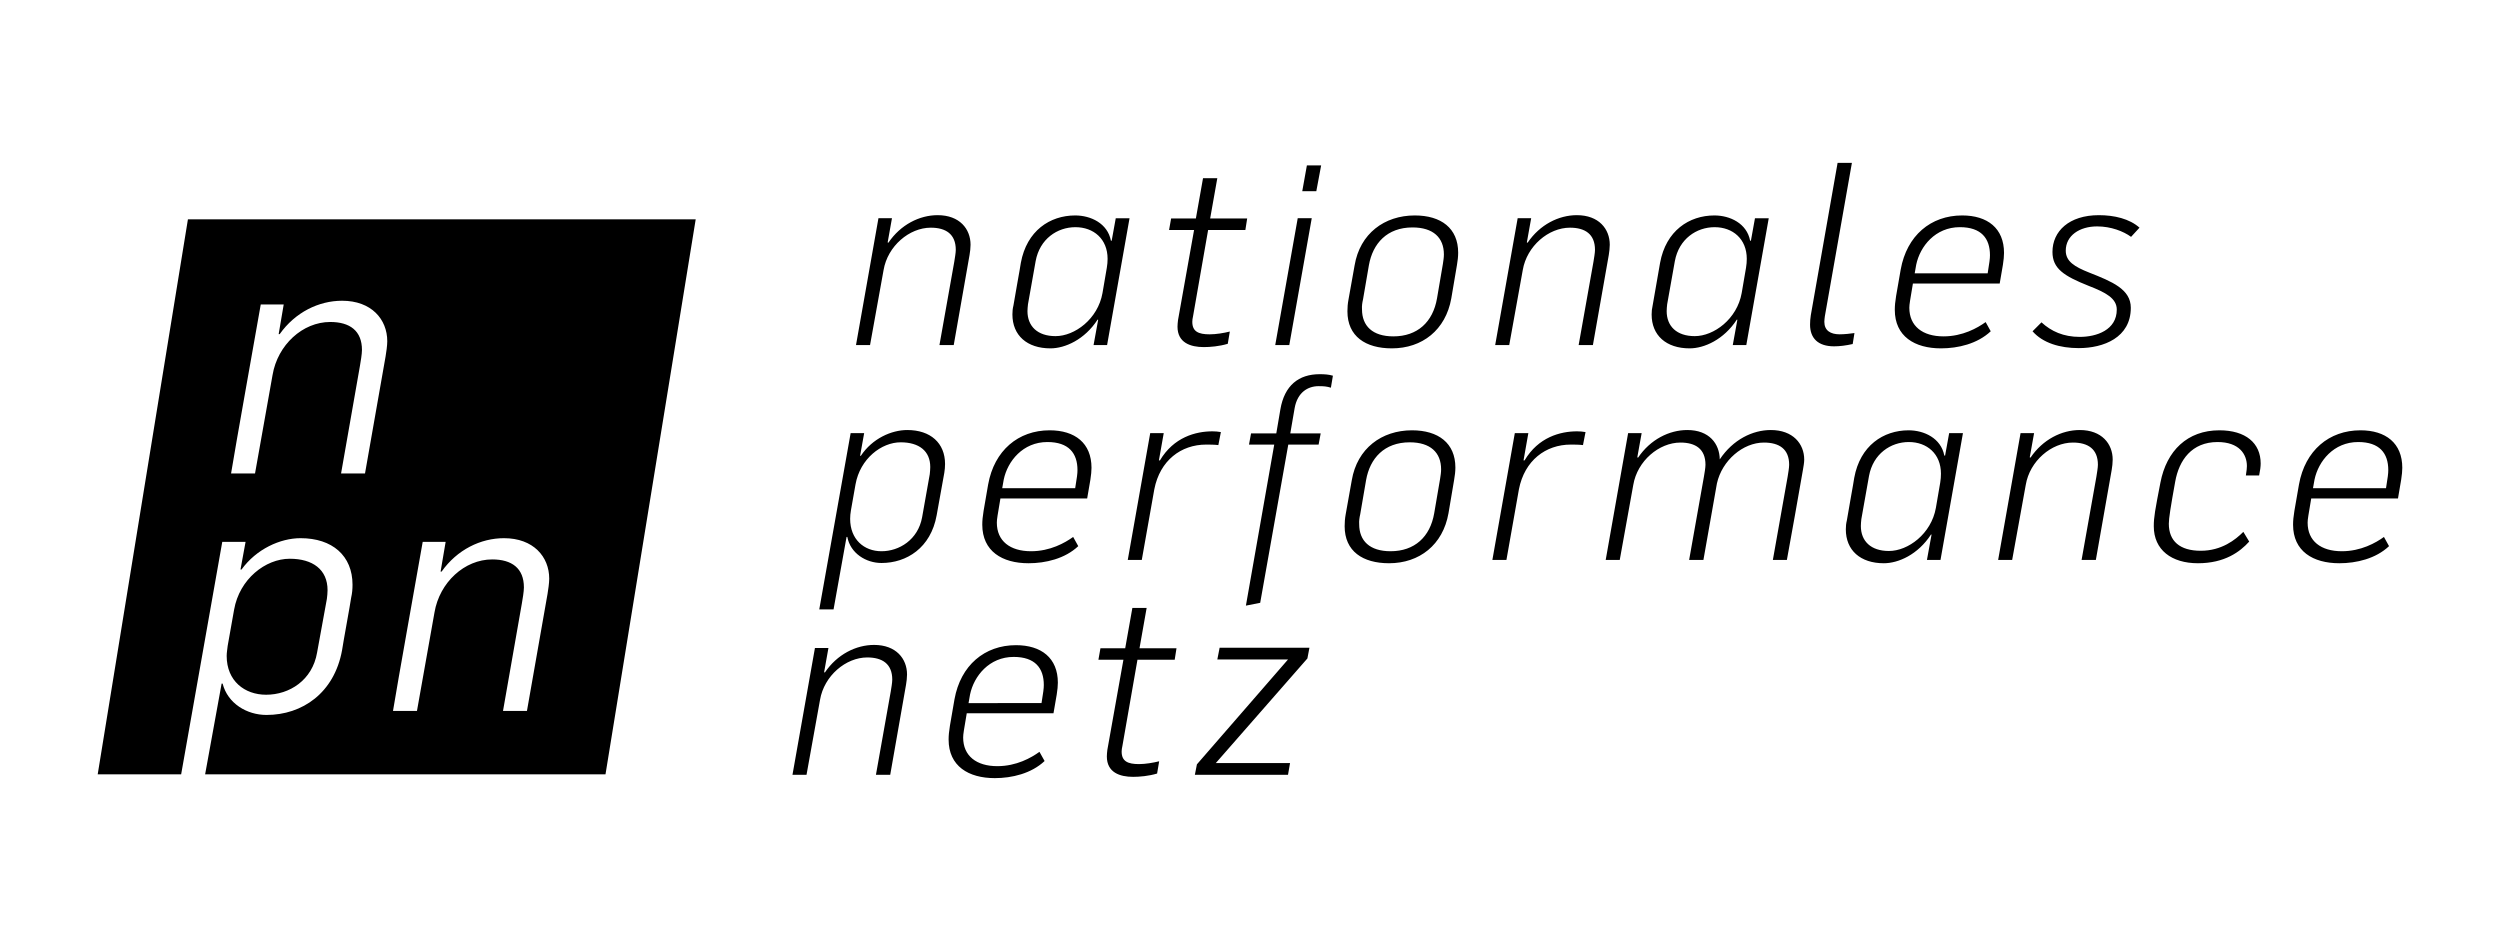
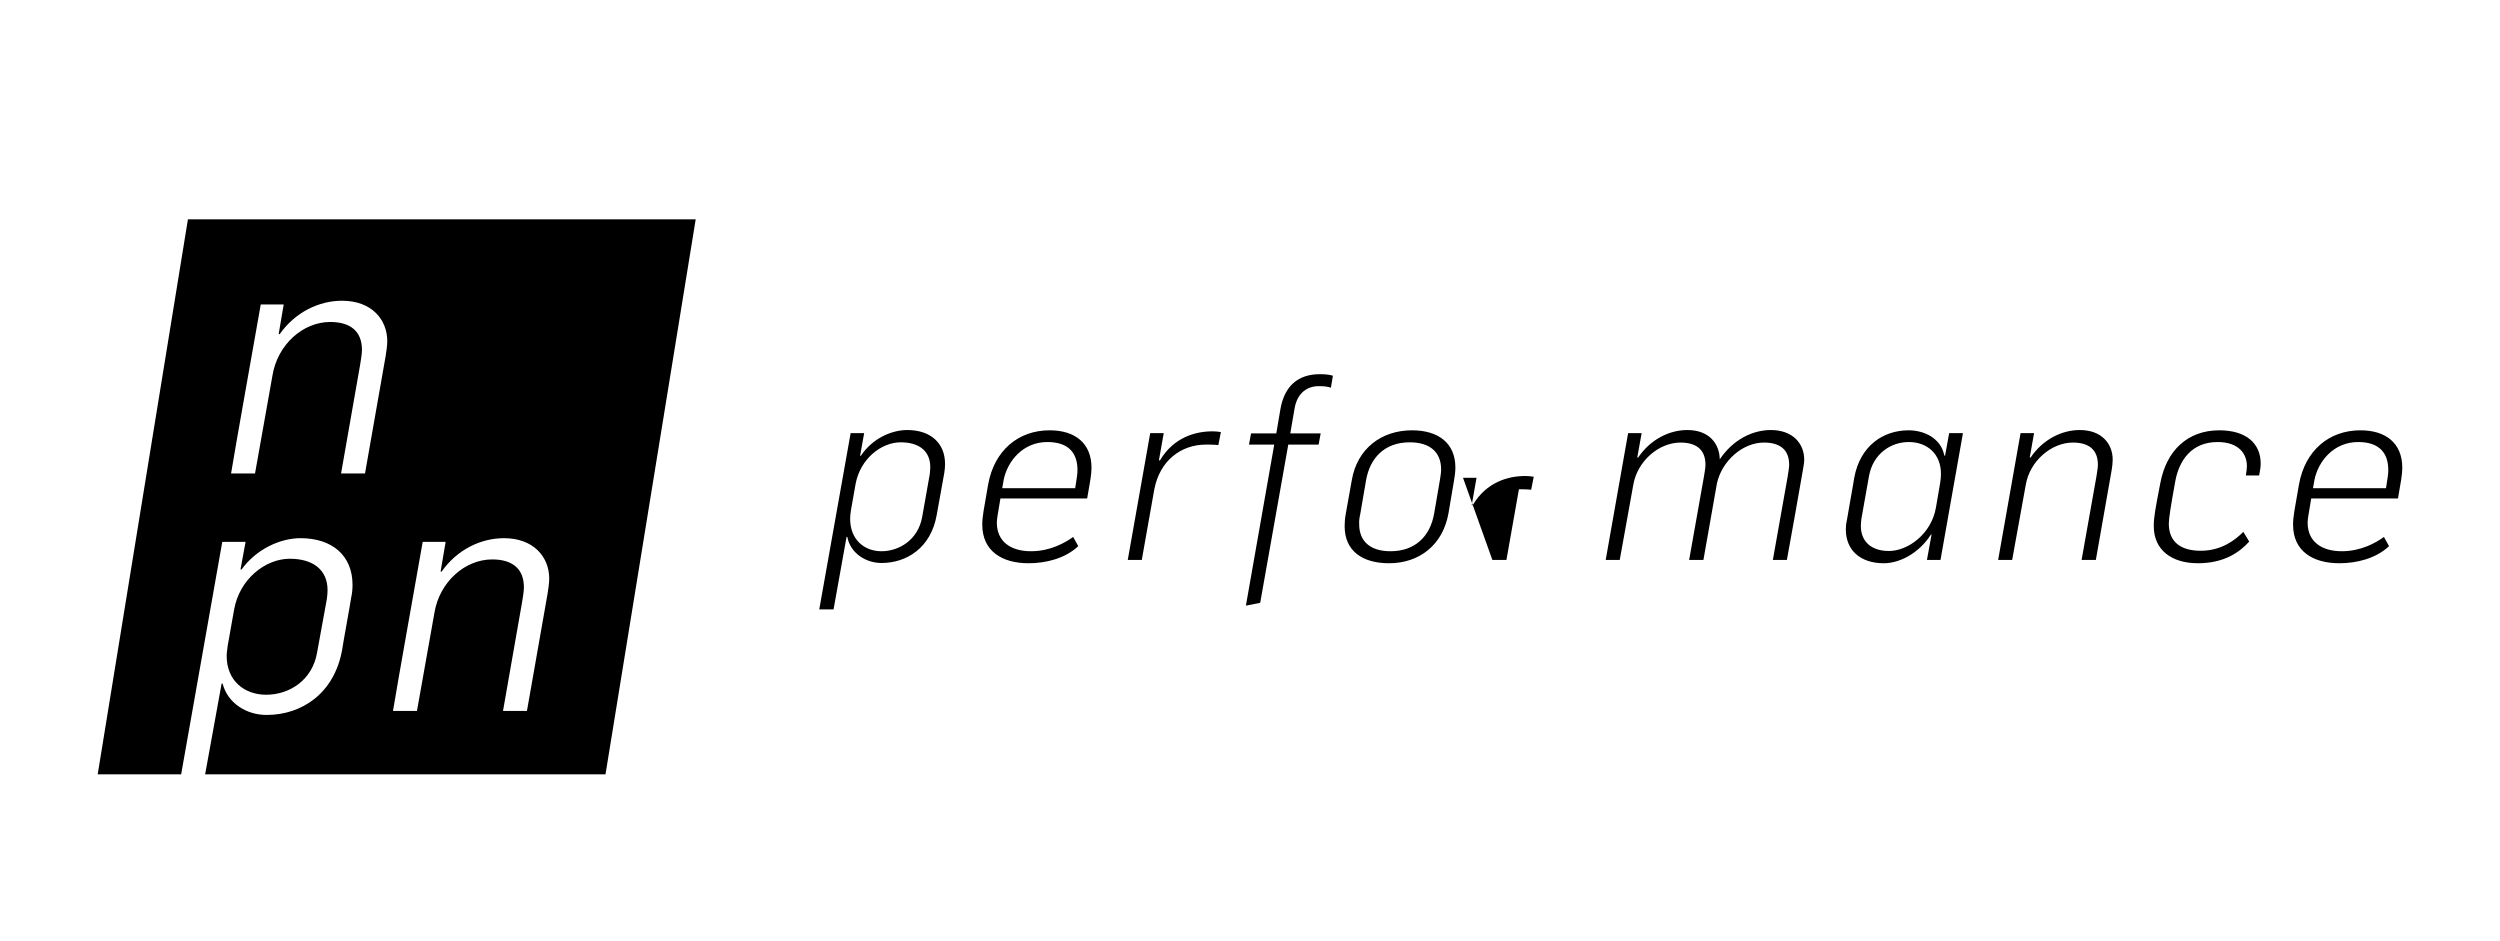
<svg xmlns="http://www.w3.org/2000/svg" version="1.1" id="Ebene_1" x="0px" y="0px" width="218.759px" height="82.34px" viewBox="0 0 218.759 82.34" xml:space="preserve">
  <g id="Page-1">
    <g id="JA_Website_Desktop" transform="translate(-1355, -2237)">
      <g id="Group-49" transform="translate(1354, 2237)">
-         <path id="Fill-41" d="M70.344,67.799h1.229l1.183-6.564c0.358-2.1,2.256-3.706,4.132-3.706c1.316,0,2.188,0.558,2.188,1.941 c0,0.269-0.088,0.761-0.134,1.047l-1.295,7.282h1.25l1.384-7.884c0.045-0.246,0.088-0.623,0.088-0.893 c0-1.384-0.96-2.589-2.879-2.589c-1.586,0-3.238,0.826-4.309,2.411l-0.068-0.021l0.378-2.121H72.31 C71.931,58.913,70.724,65.589,70.344,67.799L70.344,67.799z M88.05,68.089c1.495,0,3.194-0.402,4.356-1.497l-0.45-0.804 c-0.712,0.515-2.008,1.254-3.683,1.254c-1.83,0-2.993-0.897-2.993-2.504c0-0.312,0.067-0.648,0.314-2.123h7.59 c0.246-1.382,0.382-2.096,0.382-2.677c0-2.165-1.453-3.283-3.663-3.283c-2.748,0-4.846,1.765-5.382,4.733 c-0.379,2.21-0.514,2.792-0.514,3.529C84.008,67.042,85.751,68.089,88.05,68.089L88.05,68.089z M85.751,61.524 c0.021-0.066,0.111-0.691,0.133-0.757c0.335-1.608,1.675-3.284,3.818-3.284c1.875,0,2.635,0.984,2.635,2.456 c0,0.312-0.044,0.625-0.2,1.585H85.751z M100.152,67.977c0.559,0,1.361-0.067,2.099-0.29l0.18-1.072 c-0.537,0.132-1.207,0.246-1.765,0.246c-0.983,0-1.518-0.246-1.518-1.094c0-0.135,0.023-0.313,0.066-0.491l1.318-7.546h3.258 l0.158-1.006h-3.237l0.624-3.526h-1.249l-0.627,3.526h-2.166l-0.178,1.006h2.188l-1.405,7.881c-0.024,0.201-0.045,0.4-0.045,0.58 C97.853,67.598,98.99,67.977,100.152,67.977L100.152,67.977z M105.555,67.799h8.15l0.178-1.027h-6.496l8.015-9.155l0.178-0.938 h-7.859l-0.201,1.029h6.185l-7.971,9.175L105.555,67.799z" />
-         <path id="Fill-43" d="M72.688,53.327h1.251l1.138-6.342h0.067c0.27,1.432,1.633,2.279,2.993,2.279 c2.188,0,4.31-1.316,4.824-4.176c0.066-0.332,0.601-3.372,0.668-3.707c0.044-0.267,0.067-0.535,0.067-0.78 c0-1.831-1.271-2.972-3.304-2.972c-1.384,0-3.06,0.739-4.065,2.257h-0.066l0.357-1.987h-1.183L72.688,53.327z M78.137,48.235 c-1.542,0-2.746-1.049-2.746-2.832c0-0.226,0.023-0.493,0.067-0.737l0.402-2.277c0.401-2.258,2.277-3.685,3.952-3.685 c1.607,0,2.589,0.758,2.589,2.162c0,0.203-0.021,0.404-0.043,0.627l-0.67,3.773C81.33,47.232,79.679,48.235,78.137,48.235 L78.137,48.235z M90.996,49.286c1.497,0,3.193-0.399,4.355-1.496l-0.446-0.805c-0.716,0.515-2.01,1.25-3.685,1.25 c-1.832,0-2.993-0.889-2.993-2.499c0-0.314,0.068-0.647,0.313-2.119h7.591c0.246-1.387,0.379-2.1,0.379-2.682 c0-2.165-1.45-3.282-3.662-3.282c-2.745,0-4.845,1.765-5.381,4.735c-0.379,2.208-0.514,2.789-0.514,3.526 C86.956,48.235,88.697,49.286,90.996,49.286L90.996,49.286z M88.697,42.721c0.024-0.067,0.111-0.692,0.134-0.759 c0.335-1.609,1.675-3.282,3.818-3.282c1.876,0,2.634,0.981,2.634,2.456c0,0.313-0.043,0.625-0.201,1.585H88.697z M99.683,48.997 h1.227l1.097-6.185c0.491-2.523,2.344-3.909,4.532-3.909c0.268,0,0.735,0,1.071,0.044l0.222-1.139 c-0.222-0.045-0.513-0.065-0.735-0.065c-1.473,0-3.394,0.513-4.599,2.546h-0.09l0.423-2.39h-1.183L99.683,48.997z M110.021,52.995l1.251-0.247l2.457-13.845h2.654l0.182-0.98h-2.66l0.381-2.212c0.246-1.385,1.162-1.921,2.098-1.921 c0.471,0,0.717,0.024,1.074,0.135l0.176-1.05c-0.377-0.11-0.734-0.132-1.158-0.132c-1.832,0-3.082,0.981-3.439,3.081 l-0.357,2.099h-2.209l-0.18,0.98h2.209L110.021,52.995z M122.545,49.286c2.658,0,4.715-1.608,5.203-4.376l0.49-2.902 c0.068-0.38,0.113-0.76,0.113-1.096c0-2.142-1.496-3.259-3.797-3.259c-2.656,0-4.799,1.587-5.27,4.376l-0.535,2.993 c-0.064,0.356-0.088,0.691-0.088,1.027C118.662,48.235,120.244,49.286,122.545,49.286L122.545,49.286z M122.68,48.235 c-1.83,0-2.746-0.914-2.746-2.365c-0.021-0.288,0.023-0.582,0.09-0.869l0.514-2.993c0.336-1.898,1.584-3.304,3.818-3.304 c1.809,0,2.746,0.893,2.746,2.365c0,0.268-0.043,0.536-0.088,0.826l-0.516,3.015C126.141,46.985,124.779,48.235,122.68,48.235 L122.68,48.235z M131.588,48.997h1.23l1.094-6.185c0.492-2.523,2.346-3.909,4.533-3.909c0.268,0,0.736,0,1.072,0.044l0.223-1.139 c-0.223-0.045-0.516-0.065-0.74-0.065c-1.473,0-3.391,0.513-4.596,2.546h-0.09l0.422-2.39h-1.184L131.588,48.997z M141.504,48.997h1.229l1.184-6.565c0.354-2.099,2.252-3.706,4.129-3.706c1.316,0,2.189,0.558,2.189,1.942 c0,0.268-0.09,0.76-0.137,1.049l-1.293,7.28h1.25l1.182-6.697c0.447-2.011,2.279-3.574,4.111-3.574 c1.338,0,2.209,0.558,2.209,1.942c0,0.268-0.088,0.76-0.133,1.049l-1.293,7.28h1.227c0.313-1.676,1.115-6.208,1.404-7.882 c0.045-0.269,0.113-0.625,0.113-0.896c0-1.384-0.982-2.59-2.924-2.59c-1.586,0-3.305,0.828-4.467,2.569 c-0.02-1.363-0.916-2.569-2.838-2.569c-1.584,0-3.238,0.828-4.307,2.414l-0.07-0.023l0.381-2.121h-1.184L141.504,48.997z M165.842,49.286c1.273,0,2.992-0.757,4.131-2.521l0.043,0.022l-0.402,2.21h1.186l1.965-11.098h-1.207l-0.355,1.965h-0.068 c-0.293-1.52-1.764-2.211-3.125-2.211c-2.211,0-4.244,1.34-4.758,4.156c-0.043,0.356-0.6,3.368-0.646,3.728 c-0.066,0.266-0.09,0.513-0.09,0.78C162.514,48.149,163.787,49.286,165.842,49.286L165.842,49.286z M166.289,48.213 c-1.588,0-2.457-0.867-2.457-2.187c0-0.179,0.021-0.404,0.043-0.605l0.67-3.771c0.359-1.944,1.898-2.971,3.484-2.971 c1.584,0,2.811,1.026,2.811,2.769c0,0.247-0.02,0.514-0.064,0.781l-0.379,2.21C169.994,46.719,167.963,48.213,166.289,48.213 L166.289,48.213z M175.844,48.997h1.227l1.189-6.565c0.35-2.099,2.252-3.706,4.125-3.706c1.318,0,2.189,0.558,2.189,1.942 c0,0.268-0.09,0.76-0.133,1.049l-1.295,7.28h1.248l1.387-7.882c0.045-0.249,0.086-0.625,0.086-0.896 c0-1.384-0.957-2.59-2.879-2.59c-1.584,0-3.238,0.828-4.309,2.414l-0.07-0.023l0.381-2.121h-1.184 C177.428,40.109,176.225,46.787,175.844,48.997L175.844,48.997z M193.326,49.286c2.346,0,3.684-1.005,4.488-1.896l-0.514-0.85 c-0.691,0.692-1.898,1.654-3.729,1.654c-1.832,0-2.791-0.848-2.791-2.367c0-0.47,0.156-1.453,0.559-3.685 c0.334-1.877,1.451-3.462,3.705-3.462c1.9,0,2.568,1.072,2.568,2.1c0,0.155-0.021,0.401-0.09,0.825h1.16 c0.092-0.445,0.135-0.782,0.135-1.05c0-1.785-1.314-2.902-3.615-2.902c-2.795,0-4.623,1.786-5.158,4.577 c-0.471,2.436-0.58,3.015-0.58,3.819C189.465,48.125,191.025,49.286,193.326,49.286L193.326,49.286z M205.697,49.286 c1.496,0,3.193-0.399,4.352-1.496l-0.445-0.805c-0.713,0.515-2.01,1.25-3.686,1.25c-1.828,0-2.992-0.889-2.992-2.499 c0-0.314,0.07-0.647,0.314-2.119h7.592c0.244-1.387,0.377-2.1,0.377-2.682c0-2.165-1.451-3.282-3.66-3.282 c-2.748,0-4.846,1.765-5.379,4.735c-0.381,2.208-0.518,2.789-0.518,3.526C201.652,48.235,203.395,49.286,205.697,49.286 L205.697,49.286z M203.395,42.721c0.023-0.067,0.111-0.692,0.135-0.759c0.338-1.609,1.676-3.282,3.818-3.282 c1.875,0,2.635,0.981,2.635,2.456c0,0.313-0.043,0.625-0.199,1.585H203.395z" />
-         <path id="Fill-45" d="M75.903,30.193h1.229l1.184-6.563c0.356-2.101,2.255-3.707,4.13-3.707c1.317,0,2.188,0.56,2.188,1.941 c0,0.271-0.091,0.76-0.134,1.051l-1.295,7.278h1.25l1.384-7.882c0.045-0.245,0.088-0.626,0.088-0.893 c0-1.385-0.958-2.59-2.879-2.59c-1.585,0-3.238,0.826-4.31,2.41l-0.066-0.021l0.378-2.121h-1.183 C77.488,21.306,76.284,27.983,75.903,30.193L75.903,30.193z M92.917,30.483c1.272,0,2.993-0.759,4.131-2.522l0.045,0.022 l-0.402,2.21h1.183l1.964-11.097h-1.206l-0.356,1.966h-0.067c-0.29-1.519-1.765-2.21-3.126-2.21 c-2.211,0-4.243,1.338-4.757,4.151c-0.043,0.357-0.602,3.371-0.647,3.729C89.612,27,89.59,27.246,89.59,27.515 C89.59,29.345,90.864,30.483,92.917,30.483L92.917,30.483z M93.364,29.413c-1.585,0-2.457-0.872-2.457-2.188 c0-0.179,0.024-0.402,0.045-0.603l0.67-3.773c0.356-1.943,1.896-2.97,3.483-2.97c1.585,0,2.813,1.026,2.813,2.769 c0,0.246-0.022,0.513-0.068,0.78l-0.378,2.212C97.071,27.917,95.04,29.413,93.364,29.413L93.364,29.413z M106.337,30.372 c0.557,0,1.36-0.066,2.097-0.289l0.18-1.072c-0.535,0.134-1.207,0.244-1.765,0.244c-0.983,0-1.518-0.244-1.518-1.093 c0-0.136,0.022-0.313,0.065-0.49l1.319-7.548h3.259l0.158-1.006h-3.239l0.626-3.526h-1.25l-0.626,3.526h-2.167l-0.178,1.006 h2.188l-1.405,7.882c-0.024,0.2-0.045,0.401-0.045,0.581C104.037,29.993,105.176,30.372,106.337,30.372L106.337,30.372z M112.588,30.193h1.229l1.965-11.097h-1.227L112.588,30.193z M114.953,16.728h1.23l0.422-2.253h-1.248L114.953,16.728z M122.793,30.483c2.654,0,4.709-1.606,5.201-4.377l0.492-2.9c0.068-0.382,0.109-0.76,0.109-1.096 c0-2.143-1.496-3.258-3.795-3.258c-2.658,0-4.801,1.585-5.268,4.374l-0.535,2.992c-0.068,0.358-0.092,0.692-0.092,1.027 C118.906,29.434,120.492,30.483,122.793,30.483L122.793,30.483z M122.926,29.434c-1.83,0-2.746-0.915-2.746-2.368 c-0.021-0.288,0.021-0.578,0.09-0.869l0.514-2.991c0.336-1.899,1.586-3.305,3.816-3.305c1.811,0,2.746,0.893,2.746,2.365 c0,0.268-0.045,0.536-0.088,0.828l-0.514,3.012C126.387,28.184,125.025,29.434,122.926,29.434L122.926,29.434z M131.834,30.193 h1.229l1.184-6.563c0.357-2.101,2.256-3.707,4.129-3.707c1.32,0,2.191,0.56,2.191,1.941c0,0.271-0.09,0.76-0.135,1.051 l-1.295,7.278h1.248l1.389-7.882c0.041-0.245,0.086-0.626,0.086-0.893c0-1.385-0.959-2.59-2.881-2.59 c-1.584,0-3.236,0.826-4.307,2.41l-0.068-0.021l0.379-2.121h-1.182C133.42,21.306,132.215,27.983,131.834,30.193L131.834,30.193z M148.848,30.483c1.273,0,2.992-0.759,4.135-2.522l0.043,0.022l-0.402,2.21h1.184l1.963-11.097h-1.205l-0.355,1.966h-0.068 c-0.291-1.519-1.764-2.21-3.125-2.21c-2.213,0-4.244,1.338-4.756,4.151c-0.045,0.357-0.604,3.371-0.65,3.729 c-0.064,0.269-0.088,0.514-0.088,0.783C145.521,29.345,146.795,30.483,148.848,30.483L148.848,30.483z M149.297,29.413 c-1.588,0-2.457-0.872-2.457-2.188c0-0.179,0.021-0.402,0.043-0.603l0.672-3.773c0.359-1.943,1.898-2.97,3.48-2.97 c1.588,0,2.814,1.026,2.814,2.769c0,0.246-0.02,0.513-0.066,0.78l-0.379,2.212C153.002,27.917,150.971,29.413,149.297,29.413 L149.297,29.413z M161.486,30.305c0.492,0,1.027-0.066,1.631-0.201l0.154-0.96c-0.311,0.046-0.871,0.11-1.293,0.11 c-0.807,0-1.342-0.333-1.342-1.093c0-0.111,0.025-0.38,0.045-0.49l2.367-13.421h-1.252l-2.344,13.33 c-0.045,0.29-0.066,0.56-0.066,0.826C159.387,29.59,160.08,30.305,161.486,30.305L161.486,30.305z M170.842,30.483 c1.498,0,3.191-0.4,4.354-1.495l-0.445-0.804c-0.717,0.514-2.01,1.25-3.686,1.25c-1.828,0-2.992-0.894-2.992-2.502 c0-0.311,0.068-0.646,0.313-2.121h7.594c0.246-1.384,0.379-2.097,0.379-2.677c0-2.167-1.453-3.282-3.662-3.282 c-2.746,0-4.846,1.762-5.379,4.733c-0.383,2.208-0.516,2.789-0.516,3.526C166.801,29.434,168.543,30.483,170.842,30.483 L170.842,30.483z M168.543,23.918c0.021-0.066,0.111-0.692,0.133-0.759c0.336-1.607,1.674-3.281,3.818-3.281 c1.875,0,2.635,0.982,2.635,2.456c0,0.313-0.047,0.623-0.201,1.584H168.543z M182.9,30.461c2.166,0,4.553-0.916,4.553-3.529 c0-1.629-1.654-2.297-3.639-3.08c-1.295-0.514-2.053-0.982-2.053-1.92c0-1.318,1.205-2.121,2.744-2.121 c1.207,0,2.301,0.425,2.971,0.914l0.738-0.803c-0.873-0.781-2.211-1.094-3.553-1.094c-2.613,0-4.063,1.407-4.063,3.215 c0,1.452,0.982,2.099,3.168,2.97c1.498,0.581,2.459,1.093,2.459,2.077c0,1.786-1.766,2.389-3.238,2.389 c-1.43,0-2.5-0.491-3.35-1.273l-0.781,0.782C179.75,30.015,181.248,30.461,182.9,30.461L182.9,30.461z" />
+         <path id="Fill-43" d="M72.688,53.327h1.251l1.138-6.342h0.067c0.27,1.432,1.633,2.279,2.993,2.279 c2.188,0,4.31-1.316,4.824-4.176c0.066-0.332,0.601-3.372,0.668-3.707c0.044-0.267,0.067-0.535,0.067-0.78 c0-1.831-1.271-2.972-3.304-2.972c-1.384,0-3.06,0.739-4.065,2.257h-0.066l0.357-1.987h-1.183L72.688,53.327z M78.137,48.235 c-1.542,0-2.746-1.049-2.746-2.832c0-0.226,0.023-0.493,0.067-0.737l0.402-2.277c0.401-2.258,2.277-3.685,3.952-3.685 c1.607,0,2.589,0.758,2.589,2.162c0,0.203-0.021,0.404-0.043,0.627l-0.67,3.773C81.33,47.232,79.679,48.235,78.137,48.235 L78.137,48.235z M90.996,49.286c1.497,0,3.193-0.399,4.355-1.496l-0.446-0.805c-0.716,0.515-2.01,1.25-3.685,1.25 c-1.832,0-2.993-0.889-2.993-2.499c0-0.314,0.068-0.647,0.313-2.119h7.591c0.246-1.387,0.379-2.1,0.379-2.682 c0-2.165-1.45-3.282-3.662-3.282c-2.745,0-4.845,1.765-5.381,4.735c-0.379,2.208-0.514,2.789-0.514,3.526 C86.956,48.235,88.697,49.286,90.996,49.286L90.996,49.286z M88.697,42.721c0.024-0.067,0.111-0.692,0.134-0.759 c0.335-1.609,1.675-3.282,3.818-3.282c1.876,0,2.634,0.981,2.634,2.456c0,0.313-0.043,0.625-0.201,1.585H88.697z M99.683,48.997 h1.227l1.097-6.185c0.491-2.523,2.344-3.909,4.532-3.909c0.268,0,0.735,0,1.071,0.044l0.222-1.139 c-0.222-0.045-0.513-0.065-0.735-0.065c-1.473,0-3.394,0.513-4.599,2.546h-0.09l0.423-2.39h-1.183L99.683,48.997z M110.021,52.995l1.251-0.247l2.457-13.845h2.654l0.182-0.98h-2.66l0.381-2.212c0.246-1.385,1.162-1.921,2.098-1.921 c0.471,0,0.717,0.024,1.074,0.135l0.176-1.05c-0.377-0.11-0.734-0.132-1.158-0.132c-1.832,0-3.082,0.981-3.439,3.081 l-0.357,2.099h-2.209l-0.18,0.98h2.209L110.021,52.995z M122.545,49.286c2.658,0,4.715-1.608,5.203-4.376l0.49-2.902 c0.068-0.38,0.113-0.76,0.113-1.096c0-2.142-1.496-3.259-3.797-3.259c-2.656,0-4.799,1.587-5.27,4.376l-0.535,2.993 c-0.064,0.356-0.088,0.691-0.088,1.027C118.662,48.235,120.244,49.286,122.545,49.286L122.545,49.286z M122.68,48.235 c-1.83,0-2.746-0.914-2.746-2.365c-0.021-0.288,0.023-0.582,0.09-0.869l0.514-2.993c0.336-1.898,1.584-3.304,3.818-3.304 c1.809,0,2.746,0.893,2.746,2.365c0,0.268-0.043,0.536-0.088,0.826l-0.516,3.015C126.141,46.985,124.779,48.235,122.68,48.235 L122.68,48.235z M131.588,48.997h1.23l1.094-6.185c0.268,0,0.736,0,1.072,0.044l0.223-1.139 c-0.223-0.045-0.516-0.065-0.74-0.065c-1.473,0-3.391,0.513-4.596,2.546h-0.09l0.422-2.39h-1.184L131.588,48.997z M141.504,48.997h1.229l1.184-6.565c0.354-2.099,2.252-3.706,4.129-3.706c1.316,0,2.189,0.558,2.189,1.942 c0,0.268-0.09,0.76-0.137,1.049l-1.293,7.28h1.25l1.182-6.697c0.447-2.011,2.279-3.574,4.111-3.574 c1.338,0,2.209,0.558,2.209,1.942c0,0.268-0.088,0.76-0.133,1.049l-1.293,7.28h1.227c0.313-1.676,1.115-6.208,1.404-7.882 c0.045-0.269,0.113-0.625,0.113-0.896c0-1.384-0.982-2.59-2.924-2.59c-1.586,0-3.305,0.828-4.467,2.569 c-0.02-1.363-0.916-2.569-2.838-2.569c-1.584,0-3.238,0.828-4.307,2.414l-0.07-0.023l0.381-2.121h-1.184L141.504,48.997z M165.842,49.286c1.273,0,2.992-0.757,4.131-2.521l0.043,0.022l-0.402,2.21h1.186l1.965-11.098h-1.207l-0.355,1.965h-0.068 c-0.293-1.52-1.764-2.211-3.125-2.211c-2.211,0-4.244,1.34-4.758,4.156c-0.043,0.356-0.6,3.368-0.646,3.728 c-0.066,0.266-0.09,0.513-0.09,0.78C162.514,48.149,163.787,49.286,165.842,49.286L165.842,49.286z M166.289,48.213 c-1.588,0-2.457-0.867-2.457-2.187c0-0.179,0.021-0.404,0.043-0.605l0.67-3.771c0.359-1.944,1.898-2.971,3.484-2.971 c1.584,0,2.811,1.026,2.811,2.769c0,0.247-0.02,0.514-0.064,0.781l-0.379,2.21C169.994,46.719,167.963,48.213,166.289,48.213 L166.289,48.213z M175.844,48.997h1.227l1.189-6.565c0.35-2.099,2.252-3.706,4.125-3.706c1.318,0,2.189,0.558,2.189,1.942 c0,0.268-0.09,0.76-0.133,1.049l-1.295,7.28h1.248l1.387-7.882c0.045-0.249,0.086-0.625,0.086-0.896 c0-1.384-0.957-2.59-2.879-2.59c-1.584,0-3.238,0.828-4.309,2.414l-0.07-0.023l0.381-2.121h-1.184 C177.428,40.109,176.225,46.787,175.844,48.997L175.844,48.997z M193.326,49.286c2.346,0,3.684-1.005,4.488-1.896l-0.514-0.85 c-0.691,0.692-1.898,1.654-3.729,1.654c-1.832,0-2.791-0.848-2.791-2.367c0-0.47,0.156-1.453,0.559-3.685 c0.334-1.877,1.451-3.462,3.705-3.462c1.9,0,2.568,1.072,2.568,2.1c0,0.155-0.021,0.401-0.09,0.825h1.16 c0.092-0.445,0.135-0.782,0.135-1.05c0-1.785-1.314-2.902-3.615-2.902c-2.795,0-4.623,1.786-5.158,4.577 c-0.471,2.436-0.58,3.015-0.58,3.819C189.465,48.125,191.025,49.286,193.326,49.286L193.326,49.286z M205.697,49.286 c1.496,0,3.193-0.399,4.352-1.496l-0.445-0.805c-0.713,0.515-2.01,1.25-3.686,1.25c-1.828,0-2.992-0.889-2.992-2.499 c0-0.314,0.07-0.647,0.314-2.119h7.592c0.244-1.387,0.377-2.1,0.377-2.682c0-2.165-1.451-3.282-3.66-3.282 c-2.748,0-4.846,1.765-5.379,4.735c-0.381,2.208-0.518,2.789-0.518,3.526C201.652,48.235,203.395,49.286,205.697,49.286 L205.697,49.286z M203.395,42.721c0.023-0.067,0.111-0.692,0.135-0.759c0.338-1.609,1.676-3.282,3.818-3.282 c1.875,0,2.635,0.981,2.635,2.456c0,0.313-0.043,0.625-0.199,1.585H203.395z" />
        <path id="Fill-47" d="M21.484,53.351l-0.561,3.159c-0.029,0.296-0.088,0.59-0.088,0.887c0,2.184,1.565,3.395,3.453,3.395 c2.038,0,4.045-1.27,4.458-3.691l0.856-4.692c0.03-0.266,0.06-0.503,0.06-0.768c0-1.803-1.298-2.748-3.307-2.748 C24.229,48.892,21.956,50.666,21.484,53.351L21.484,53.351z M61.876,19.194H17.444L9.549,67.758h7.302l3.598-20.341h2.039 l-0.444,2.42h0.089c1.299-1.799,3.396-2.744,5.167-2.744c2.775,0,4.547,1.533,4.547,4.074c0,0.385-0.03,0.737-0.118,1.122 c-0.09,0.648-0.71,3.984-0.797,4.605c-0.68,3.749-3.484,5.667-6.614,5.667c-1.713,0-3.395-1.003-3.838-2.744h-0.088l-1.443,7.94 h35.034L61.876,19.194z M34.887,29.859c0,0.384-0.088,0.974-0.147,1.329l-1.801,10.244h-2.095l1.652-9.418 c0.061-0.354,0.177-1.034,0.177-1.389c0-1.683-1.062-2.45-2.775-2.45c-2.421,0-4.604,2.008-5.048,4.636l-1.535,8.621h-2.096 c0.354-2.214,2.214-12.578,2.598-14.792h2.008l-0.442,2.6h0.088c1.359-1.919,3.424-2.924,5.463-2.924 C33.501,26.316,34.887,27.94,34.887,29.859L34.887,29.859z M49.059,50.635c0,0.383-0.089,0.975-0.147,1.33L47.11,62.209h-2.095 l1.652-9.419c0.061-0.353,0.177-1.031,0.177-1.388c0-1.685-1.062-2.45-2.774-2.45c-2.422,0-4.606,2.009-5.05,4.634l-1.534,8.623 h-2.097c0.355-2.216,2.214-12.58,2.599-14.792h2.007l-0.442,2.6h0.088c1.357-1.921,3.423-2.924,5.461-2.924 C47.67,47.093,49.059,48.717,49.059,50.635L49.059,50.635z" />
      </g>
    </g>
  </g>
</svg>